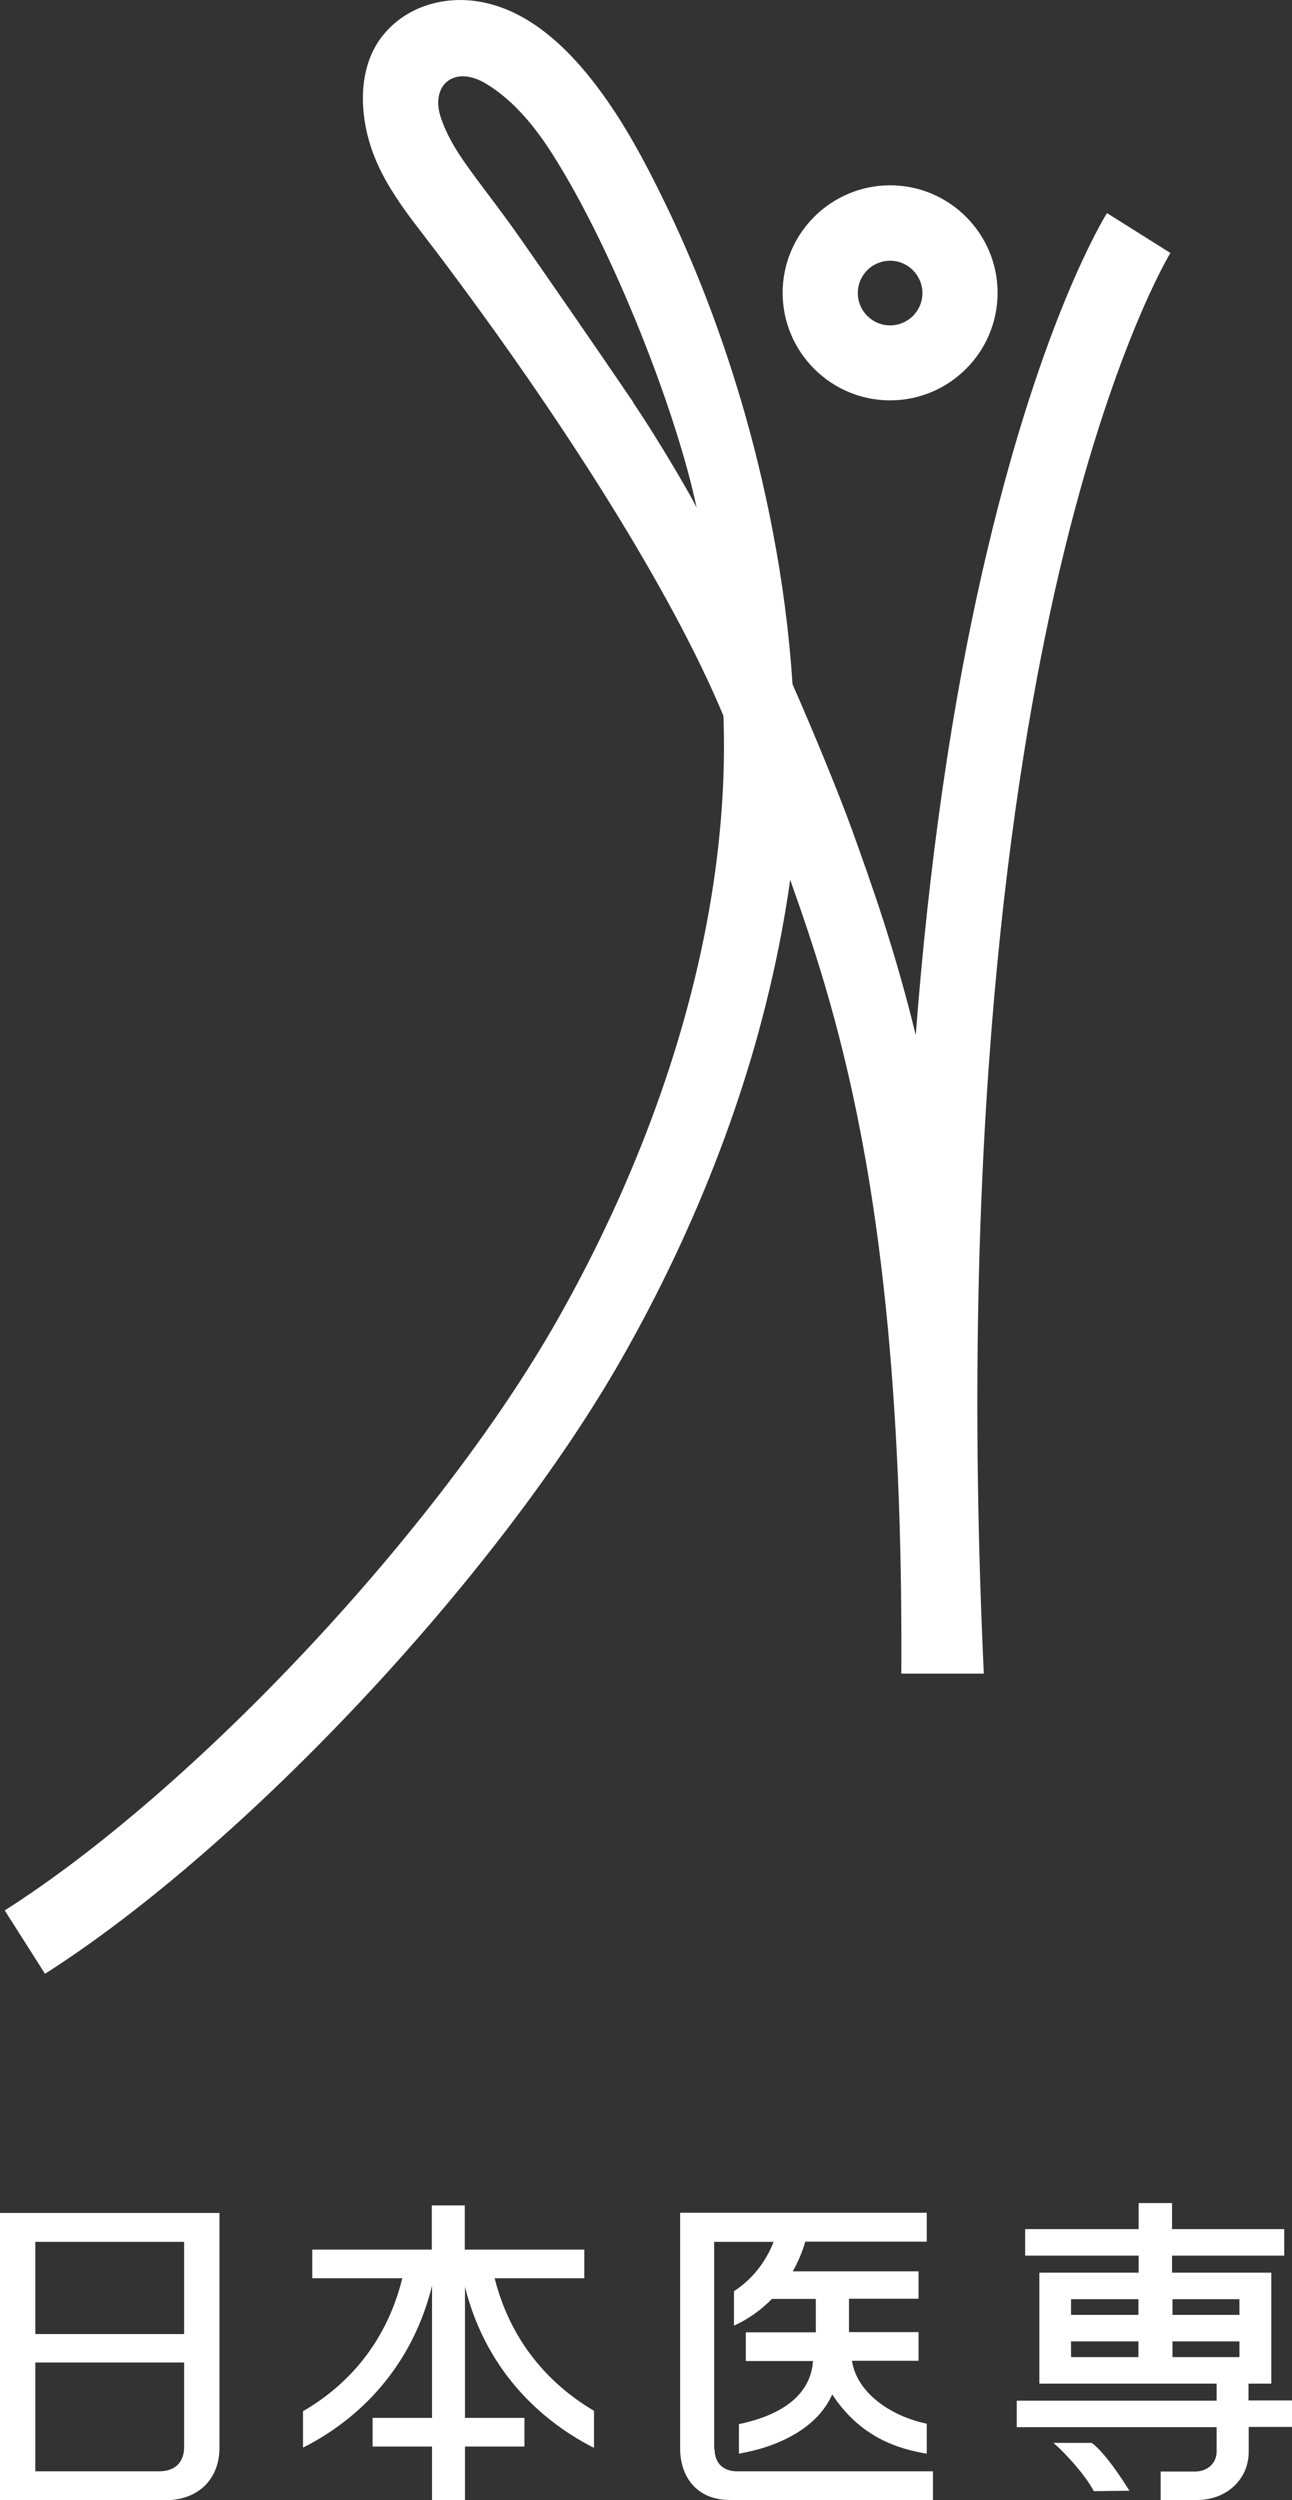
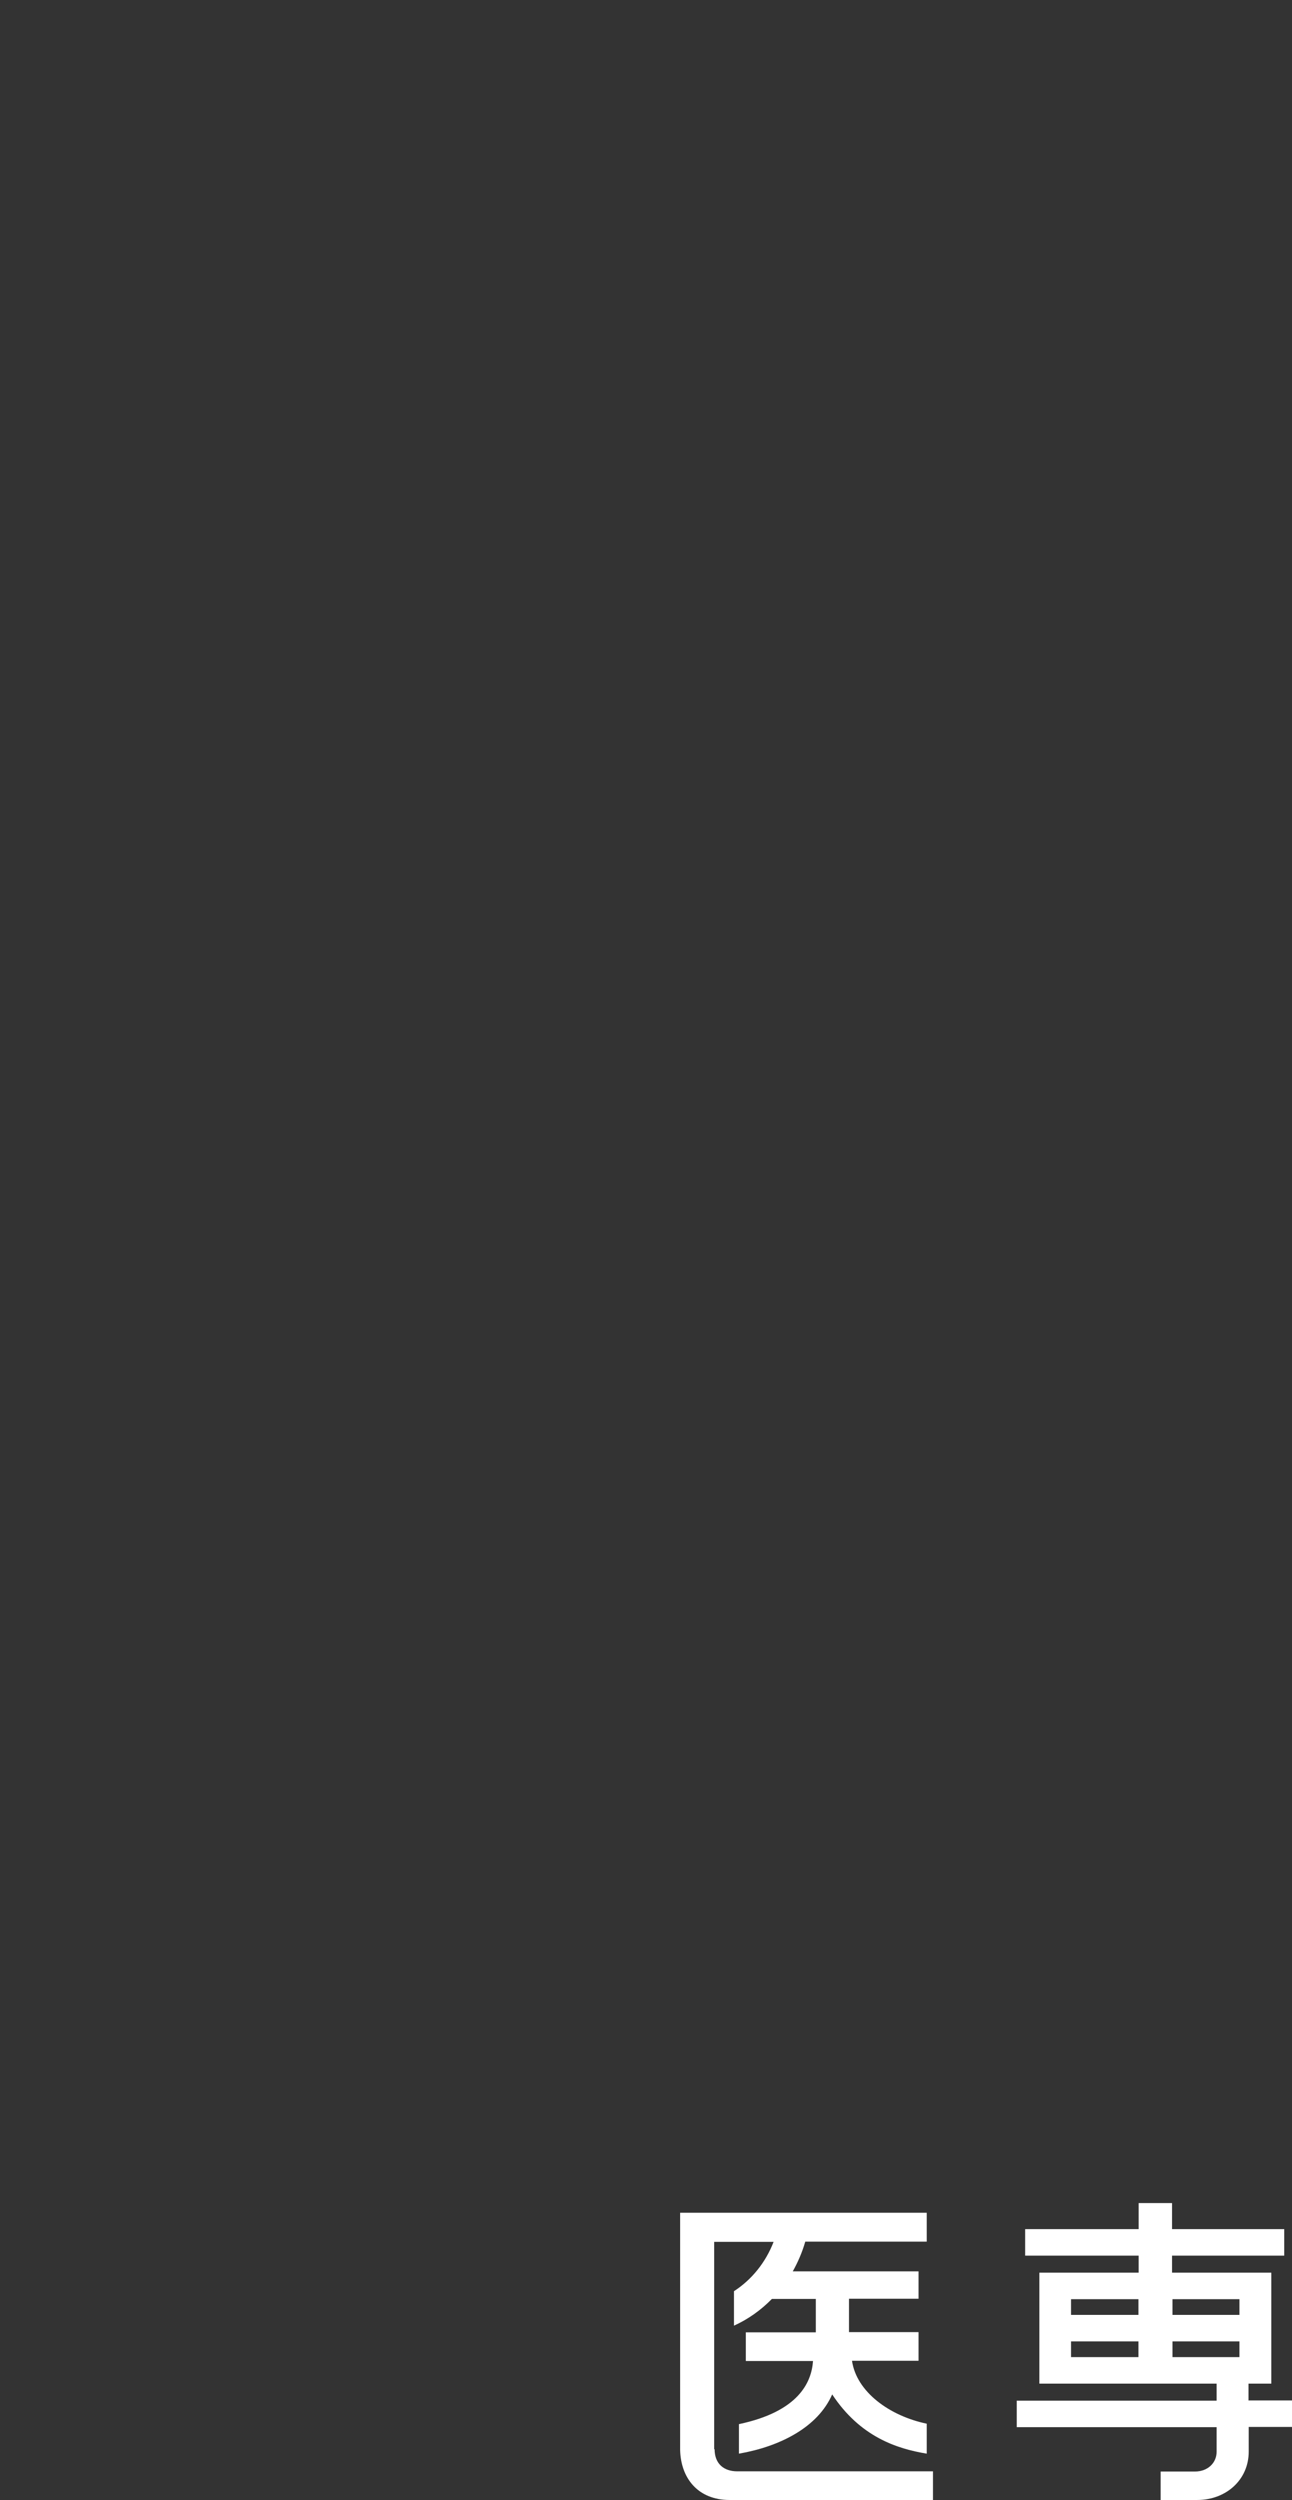
<svg xmlns="http://www.w3.org/2000/svg" id="_レイヤー_2" data-name="レイヤー_2" viewBox="0 0 59.99 116.03">
  <rect x="0" y="0" width="59.99" height="116.03" fill="#333333" stroke="none" />
  <defs>
    <style>
      .cls-1 {
        fill: #fff;
      }
    </style>
  </defs>
  <g id="_デザイン" data-name="デザイン">
    <g>
      <g>
-         <path class="cls-1" d="M54.36,11.75l-2.96-1.86c-.12.19-2.99,4.83-5.54,15.58-1.73,7.26-2.76,15-3.34,22.57-.97-3.98-2.03-6.94-2.92-9.42-.64-1.78-1.86-4.73-2.8-6.86-.16-2.41-.47-4.77-.91-7.05-1.11-5.87-3.01-11.21-5.1-15.47-.89-1.82-1.81-3.54-3.03-5.17-1.35-1.8-3.18-3.59-5.48-3.99-1.67-.29-3.42.22-4.5,1.56-.97,1.2-1.1,2.91-.76,4.44.5,2.26,1.95,3.89,3.29,5.67,5.85,7.75,10.9,15.74,13.28,21.47.32,8.73-2.38,18.64-7.73,28.07-5.51,9.7-16.78,21.73-25.64,27.37l1.87,2.94c9.28-5.91,21.05-18.47,26.8-28.59,1.74-3.06,3.26-6.26,4.51-9.55.62-1.63,1.17-3.28,1.65-4.95.49-1.73.91-3.48,1.24-5.24.15-.82.29-1.64.4-2.44,2.34,6.58,5.28,15.82,5.16,36.84h3.83c-1.16-24.96,1.27-41.59,3.5-51.12,2.42-10.31,5.14-14.78,5.17-14.82ZM29.39,18.65c-1.75-2.58-4.04-5.88-5.17-7.5-1.32-1.89-2.38-3.13-3.07-4.26-.32-.53-.56-1.03-.72-1.56-.4-1.42.7-2.34,2.18-1.42.93.57,1.95,1.53,3.02,3.21,2.86,4.48,5.8,12.05,6.72,16.46-.04-.18-1.69-3.04-2.96-4.91Z" />
-         <path class="cls-1" d="M41.33,18.58c2.75,0,4.99-2.24,4.99-4.99s-2.24-4.99-4.99-4.99-4.99,2.24-4.99,4.99,2.24,4.99,4.99,4.99ZM41.33,12.1c.82,0,1.5.67,1.5,1.5s-.67,1.5-1.5,1.5-1.5-.67-1.5-1.5.67-1.5,1.5-1.5Z" />
-       </g>
+         </g>
      <g>
-         <path class="cls-1" d="M0,116.03h7.69c1.52,0,2.5-.99,2.5-2.43v-10.9s-10.19,0-10.19,0v13.33ZM1.64,104.04h6.91v4.28H1.64v-4.28ZM1.64,109.64h6.91v3.92c0,.69-.4,1.13-1.16,1.13H1.64v-5.05Z" />
-         <path class="cls-1" d="M22.96,105.73h4.17v-1.33h-5.55v-2.05h-1.53v2.05h-5.55v1.33h4.18c-.81,3.29-2.86,5.16-4.61,6.17v1.69c2.11-1.06,4.94-3.29,5.99-7.51v6.13h-2.76v1.33h2.76v2.49h1.53v-2.49h2.76v-1.33h-2.76v-6.08c1.05,4.19,3.89,6.41,5.99,7.47v-1.72c-1.74-1.02-3.79-2.9-4.61-6.14Z" />
        <path class="cls-1" d="M57.97,111.41v-.79h1.06v-5.15h-4.61v-.79h5.21v-1.23h-5.21v-1.21h-1.55v1.21h-5.27v1.23h5.27v.79h-4.61v5.15h8.23v.79h-9.28v1.23h9.28v1.14c0,.52-.41.92-1.01.92h-1.59v1.32h1.7c1.33,0,2.39-.93,2.39-2.24v-1.15h2.02v-1.23h-2.02ZM52.86,109.39h-3.13v-.73h3.13v.73ZM52.86,107.43h-3.13v-.73h3.13v.73ZM57.55,109.39h-3.11v-.73h3.11v.73ZM57.55,107.43h-3.11v-.73h3.11v.73Z" />
-         <path class="cls-1" d="M50.68,113.37h-1.77c.27.21,1.37,1.3,1.88,2.24l1.65-.02c-.44-.71-1.18-1.8-1.75-2.22Z" />
        <path class="cls-1" d="M33.16,113.67s0-9.63,0-9.63h2.76c-.37.96-1.02,1.76-1.84,2.29v1.6c.66-.3,1.25-.72,1.76-1.24h2.04v1.55h-3.25v1.33s3.12,0,3.12,0c-.07,1.01-.69,2.35-3.44,2.93v1.37c1.9-.33,3.66-1.22,4.33-2.75,1.3,1.97,3,2.52,4.39,2.75v-1.39c-1.72-.36-3.26-1.47-3.47-2.92h3.09v-1.33h-3.23v-1.55h3.23v-1.27h-5.84c.24-.43.44-.89.58-1.38h5.64v-1.34h-11.45v11.01c.03,1.29.81,2.32,2.3,2.32h9.44v-1.33h-9.09c-.62,0-1.05-.35-1.05-1.03Z" />
      </g>
    </g>
  </g>
</svg>